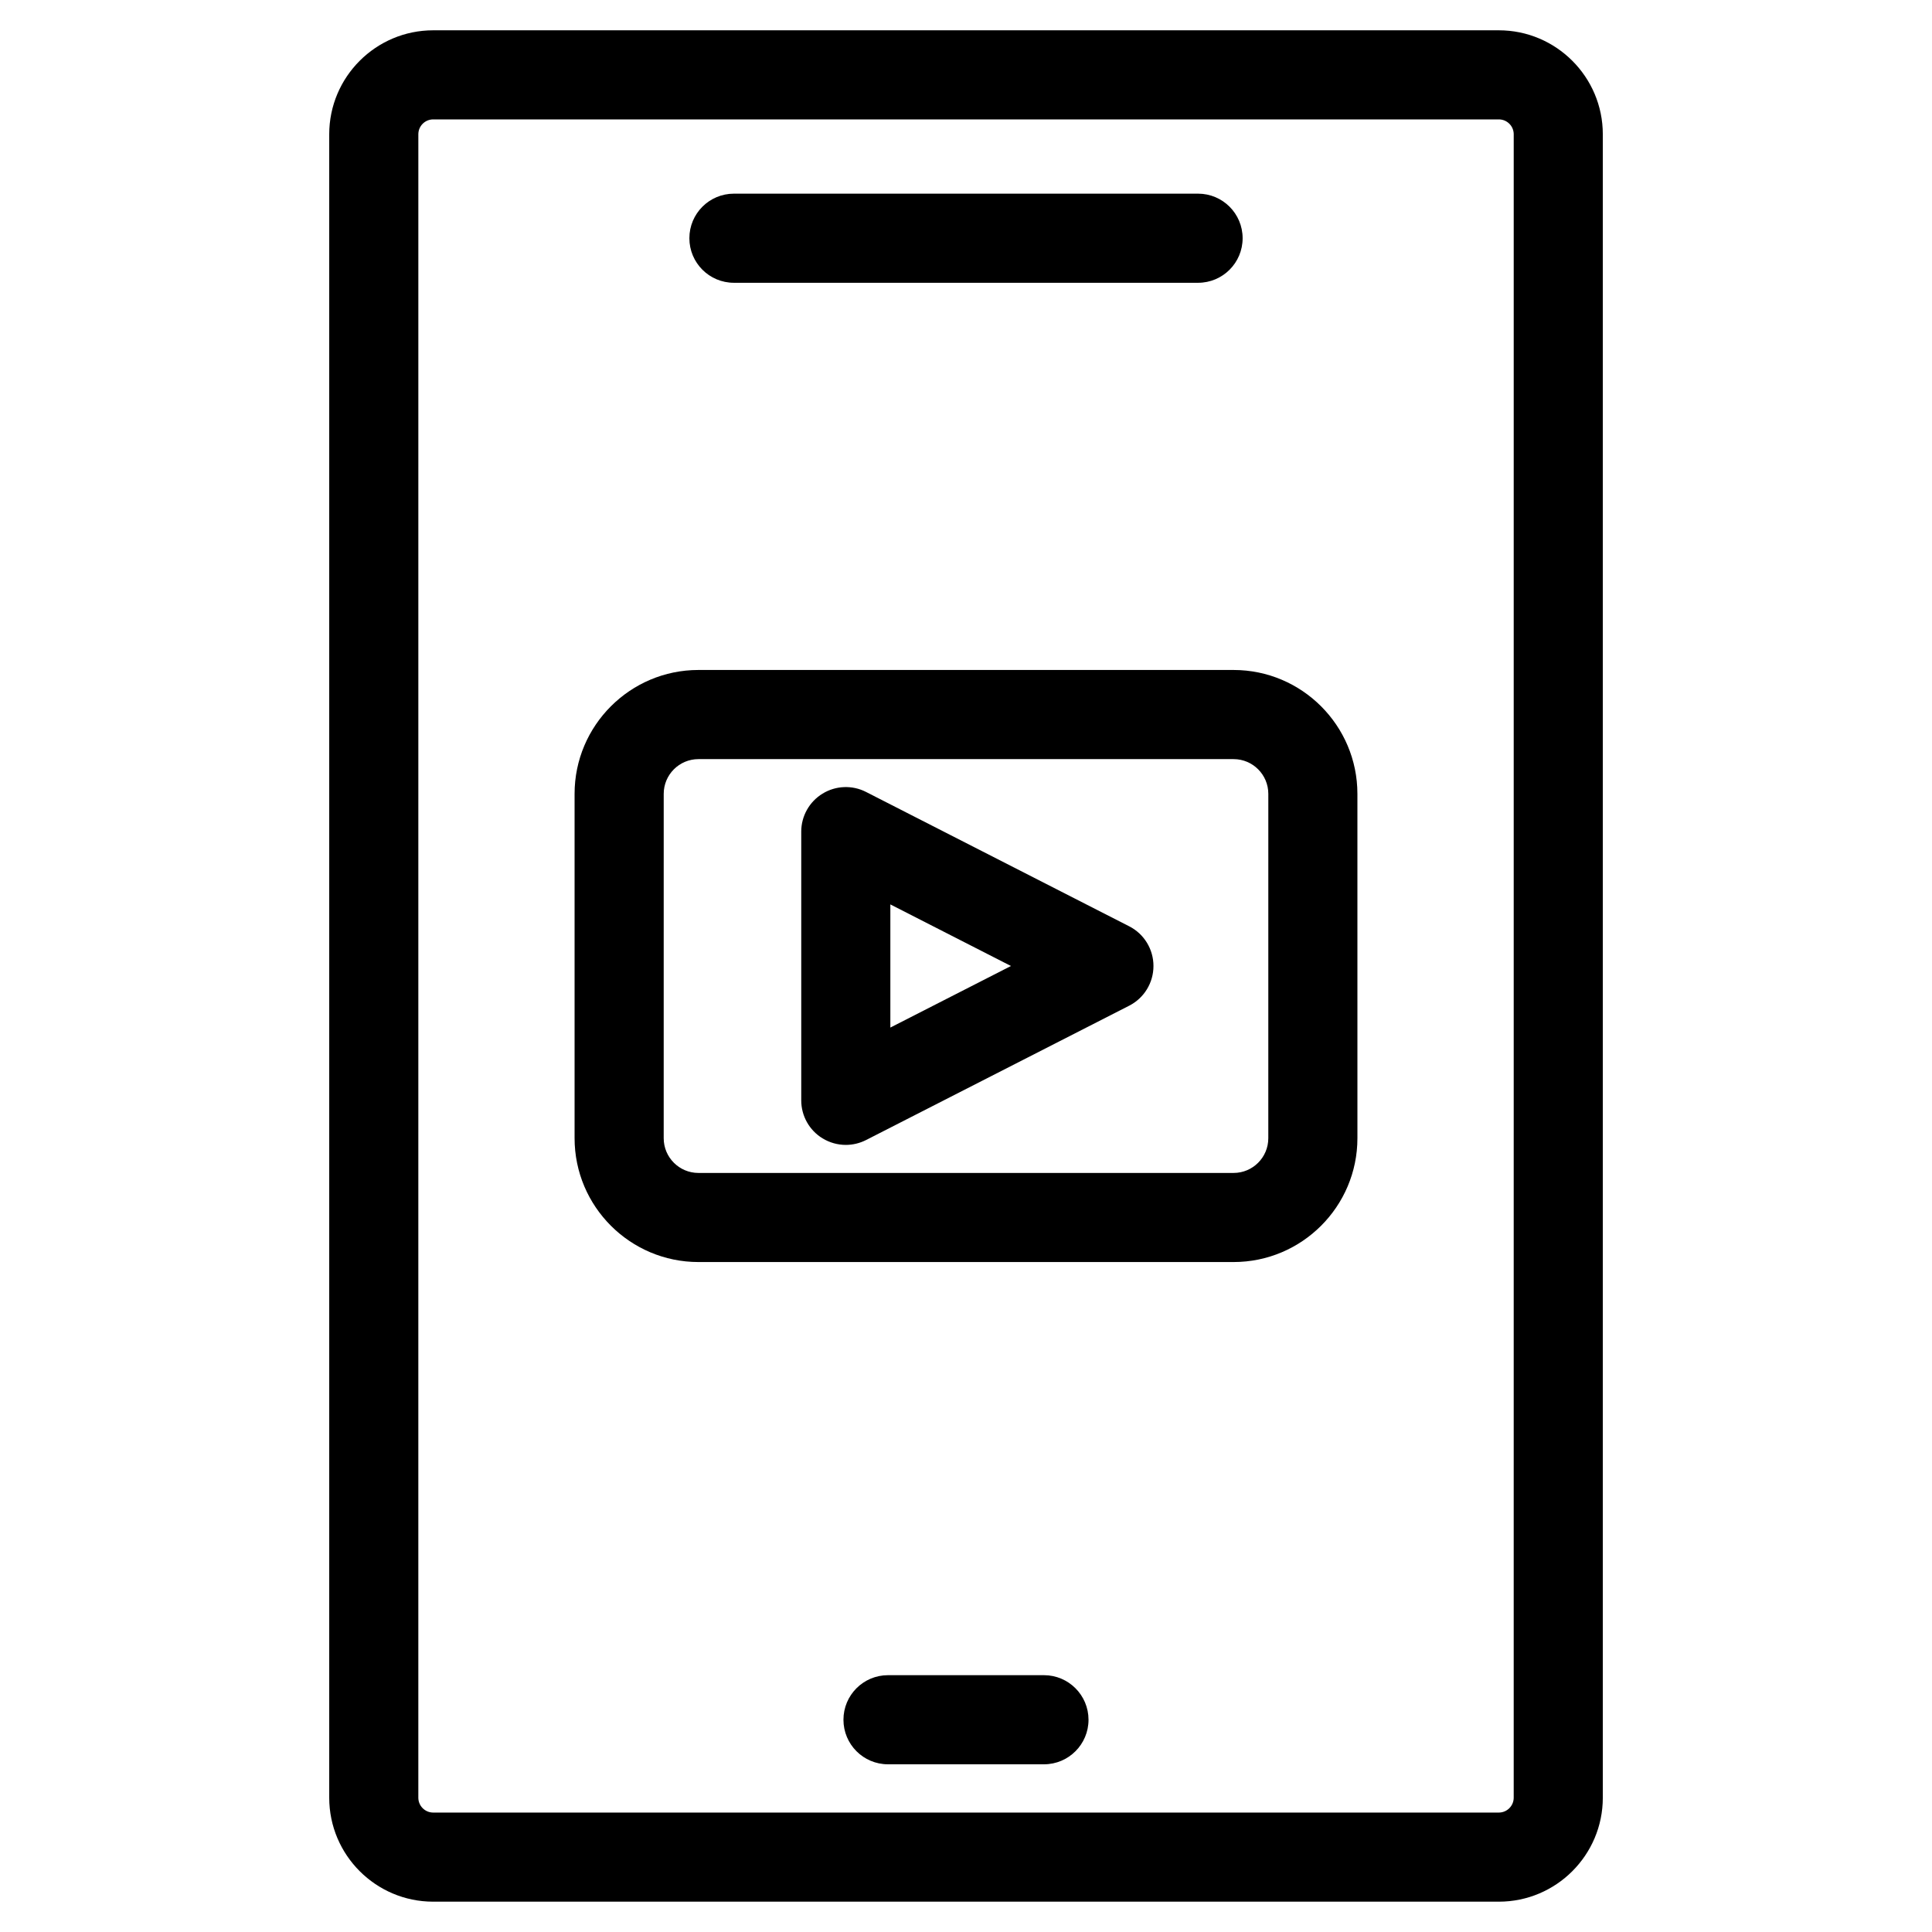
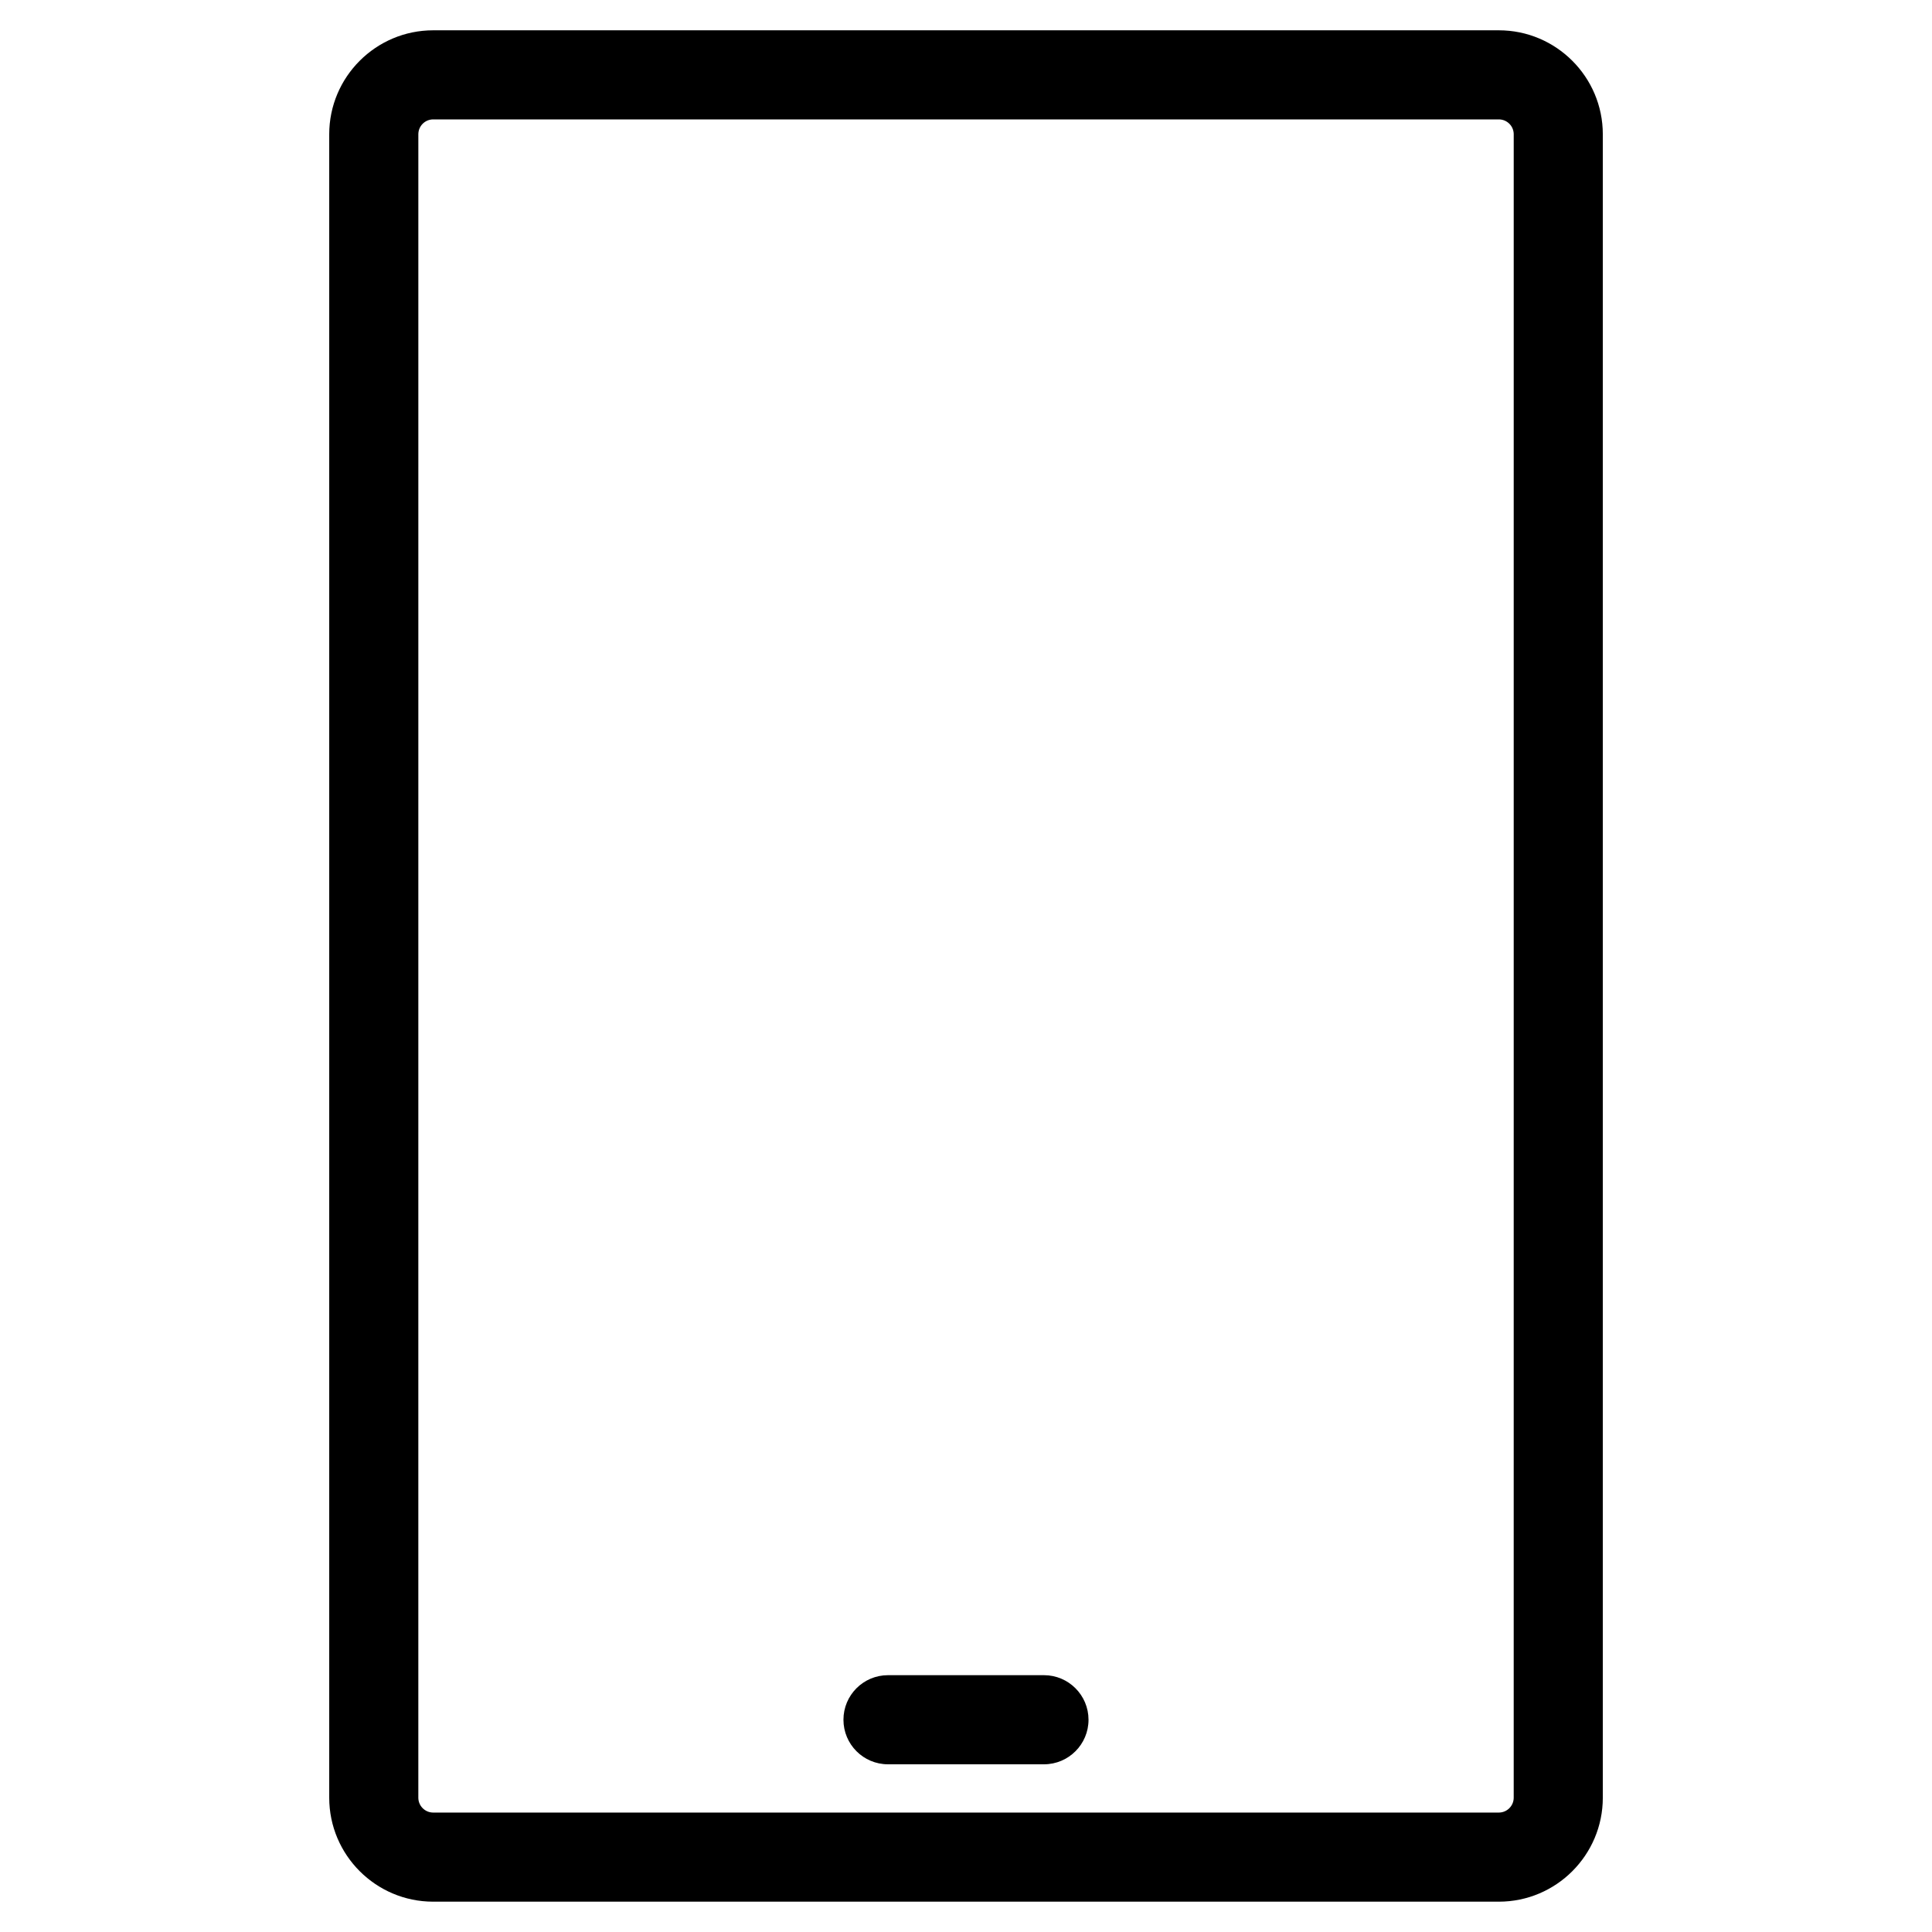
<svg xmlns="http://www.w3.org/2000/svg" fill="#000000" width="800px" height="800px" version="1.1" viewBox="144 144 512 512">
  <g>
    <path d="m541.21 152.03h-282.41c-15.191 0-27.551 12.359-27.551 27.551v440.83c0 15.191 12.359 27.551 27.551 27.551h282.41c15.191 0 27.551-12.359 27.551-27.551v-440.83c0-15.191-12.367-27.551-27.551-27.551zm3.938 468.38c0 2.164-1.77 3.938-3.938 3.938h-282.41c-2.172 0-3.938-1.77-3.938-3.938l0.004-440.83c0-2.172 1.762-3.938 3.938-3.938h282.41c2.164 0 3.938 1.762 3.938 3.938z" />
    <path d="m420.66 587.94h-41.328c-6.527 0-11.809 5.289-11.809 11.809s5.281 11.809 11.809 11.809h41.328c6.519 0 11.809-5.289 11.809-11.809-0.004-6.516-5.293-11.809-11.809-11.809z" />
-     <path d="m443.25 389.48-69.738-35.605c-3.66-1.875-8.031-1.699-11.531 0.449-3.504 2.141-5.644 5.961-5.644 10.066v71.219c0 4.109 2.133 7.926 5.644 10.066 1.891 1.148 4.023 1.738 6.164 1.738 1.836 0 3.676-0.434 5.367-1.289l69.738-35.605c3.953-2.016 6.43-6.078 6.43-10.516 0.004-4.438-2.477-8.508-6.43-10.523zm-63.297 26.836v-32.637l31.961 16.32z" />
-     <path d="m470.91 321.55h-141.82c-18.098 0-32.82 14.73-32.82 32.82v91.262c0 18.098 14.719 32.82 32.82 32.82h141.82c18.098 0 32.82-14.719 32.82-32.82l-0.004-91.258c0-18.098-14.719-32.824-32.816-32.824zm9.203 124.09c0 5.078-4.125 9.203-9.203 9.203h-141.82c-5.078 0-9.203-4.125-9.203-9.203l0.004-91.262c0-5.078 4.125-9.203 9.203-9.203h141.82c5.078 0 9.203 4.125 9.203 9.203z" />
-     <path d="m338.5 218.94h123c6.519 0 11.809-5.281 11.809-11.809 0-6.523-5.293-11.809-11.809-11.809h-123c-6.527 0-11.809 5.281-11.809 11.809 0 6.527 5.281 11.809 11.809 11.809z" />
  </g>
</svg>